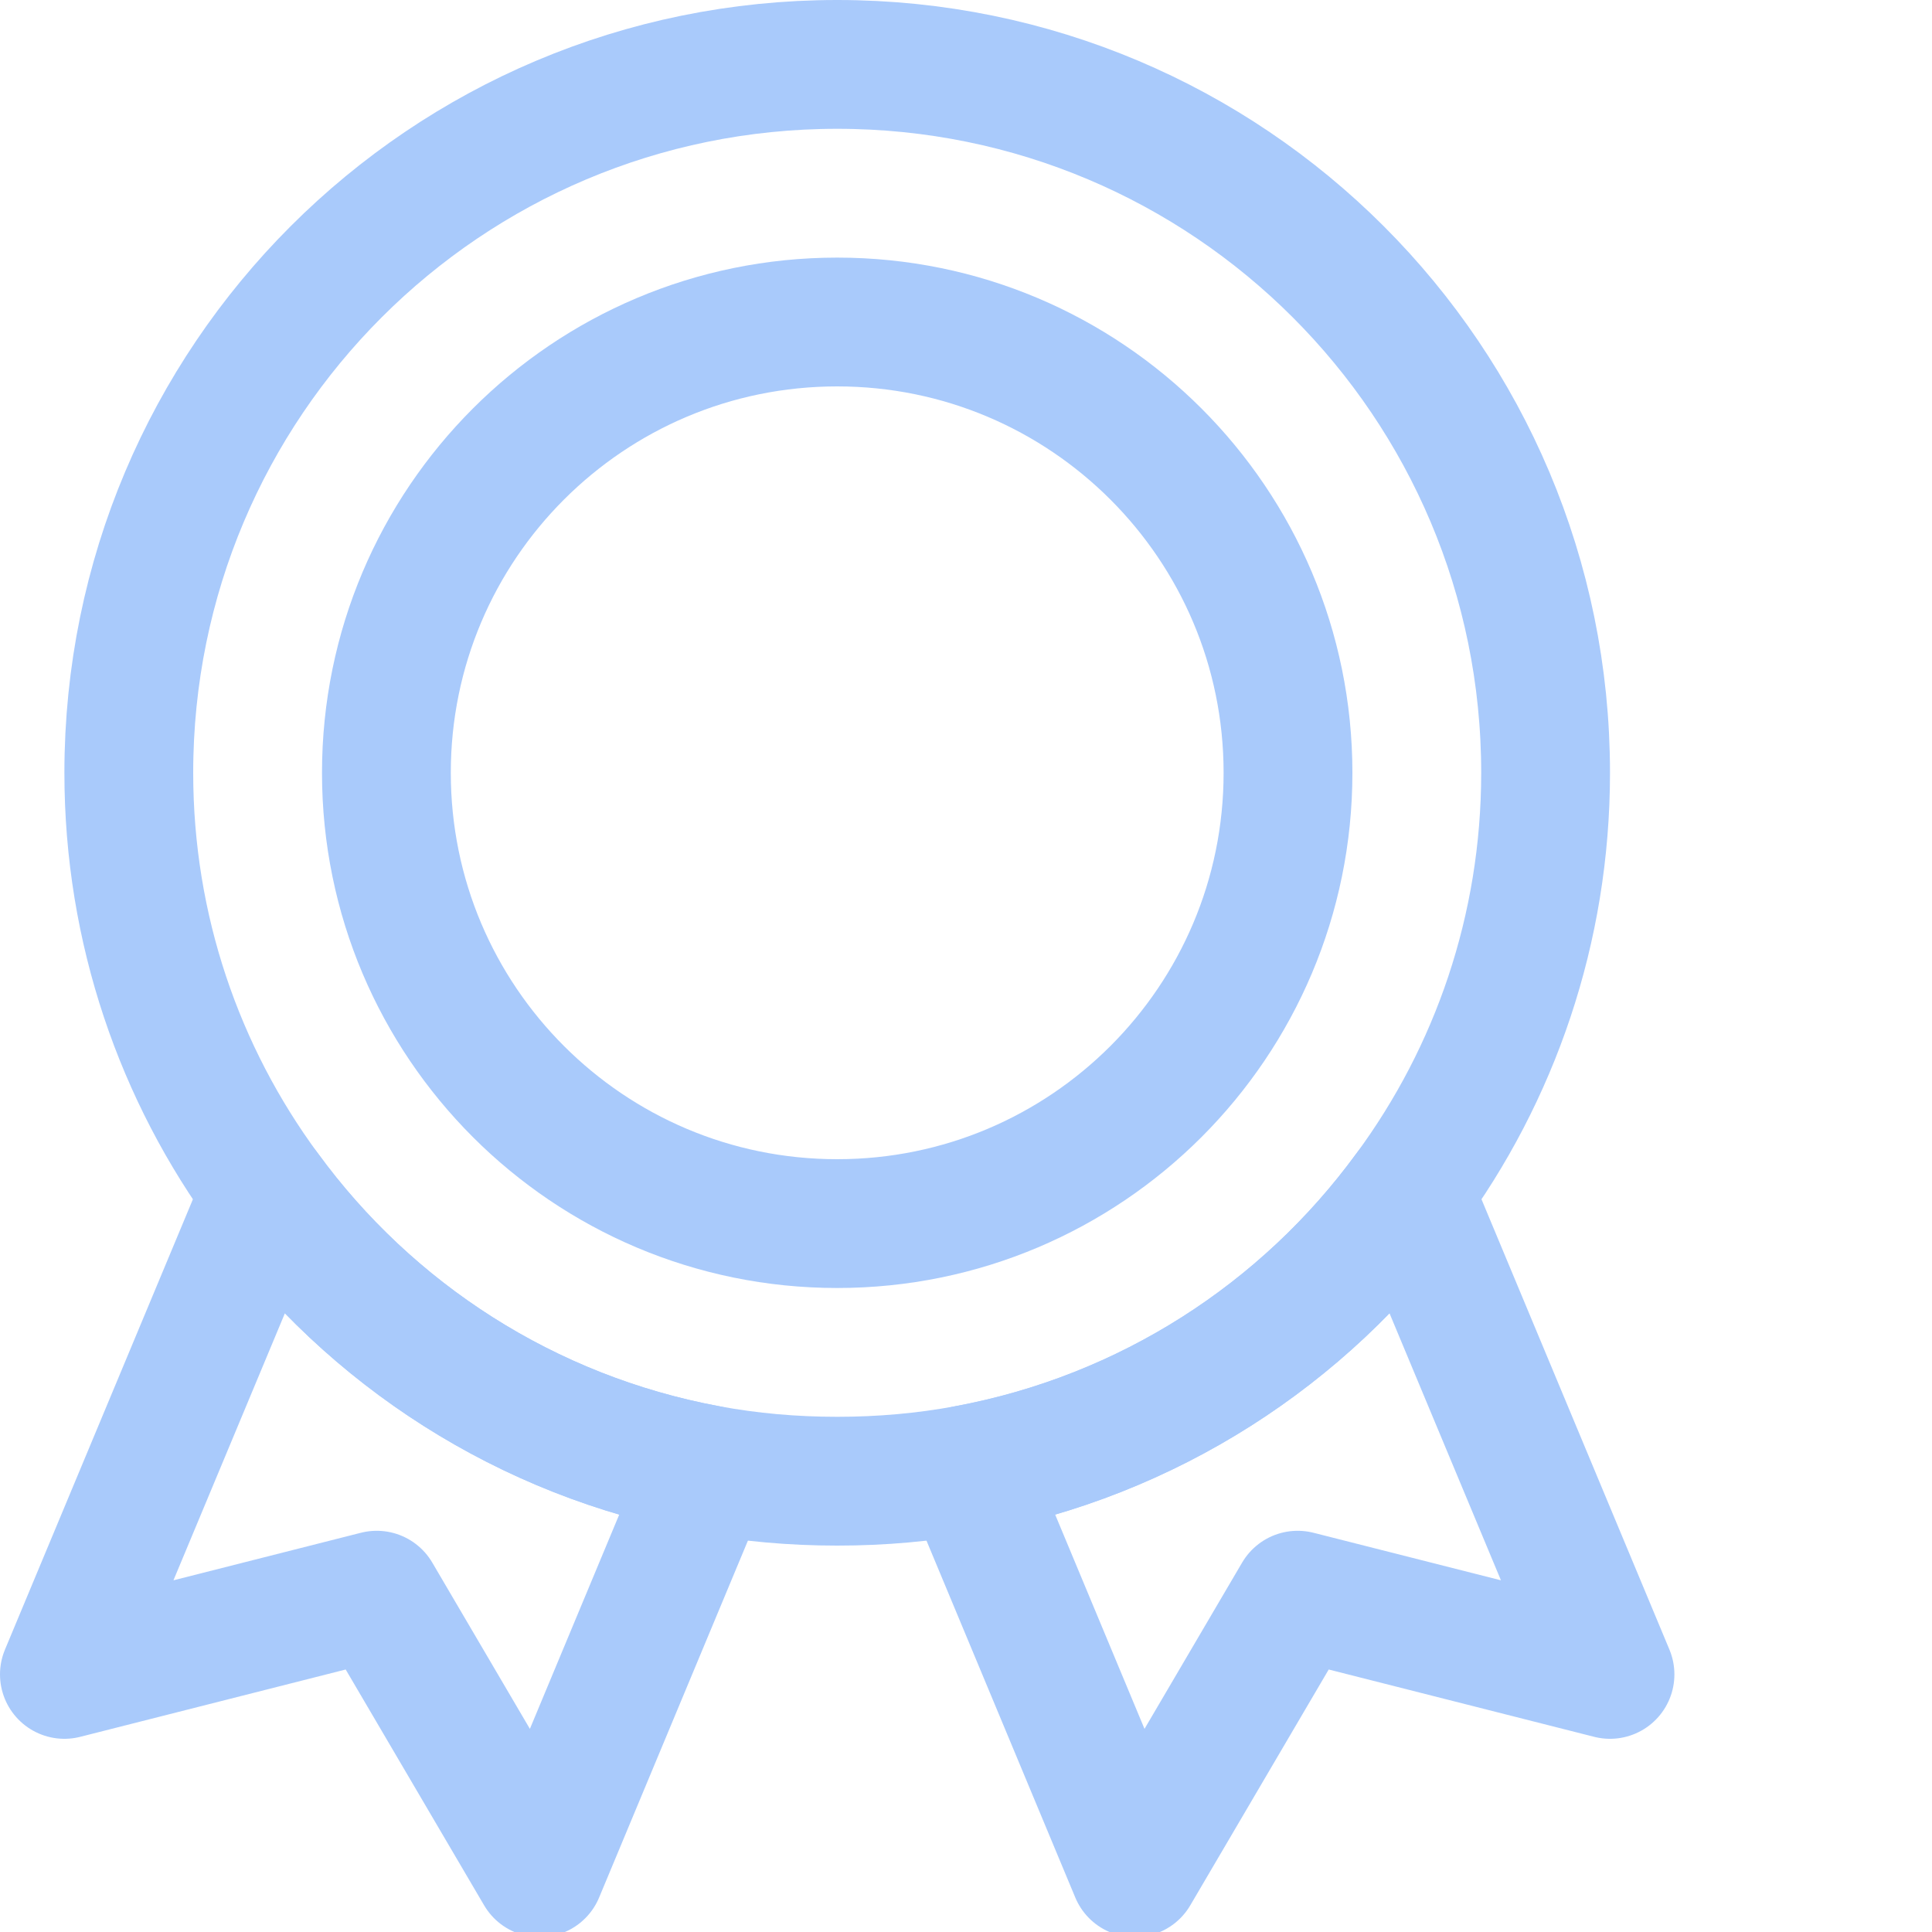
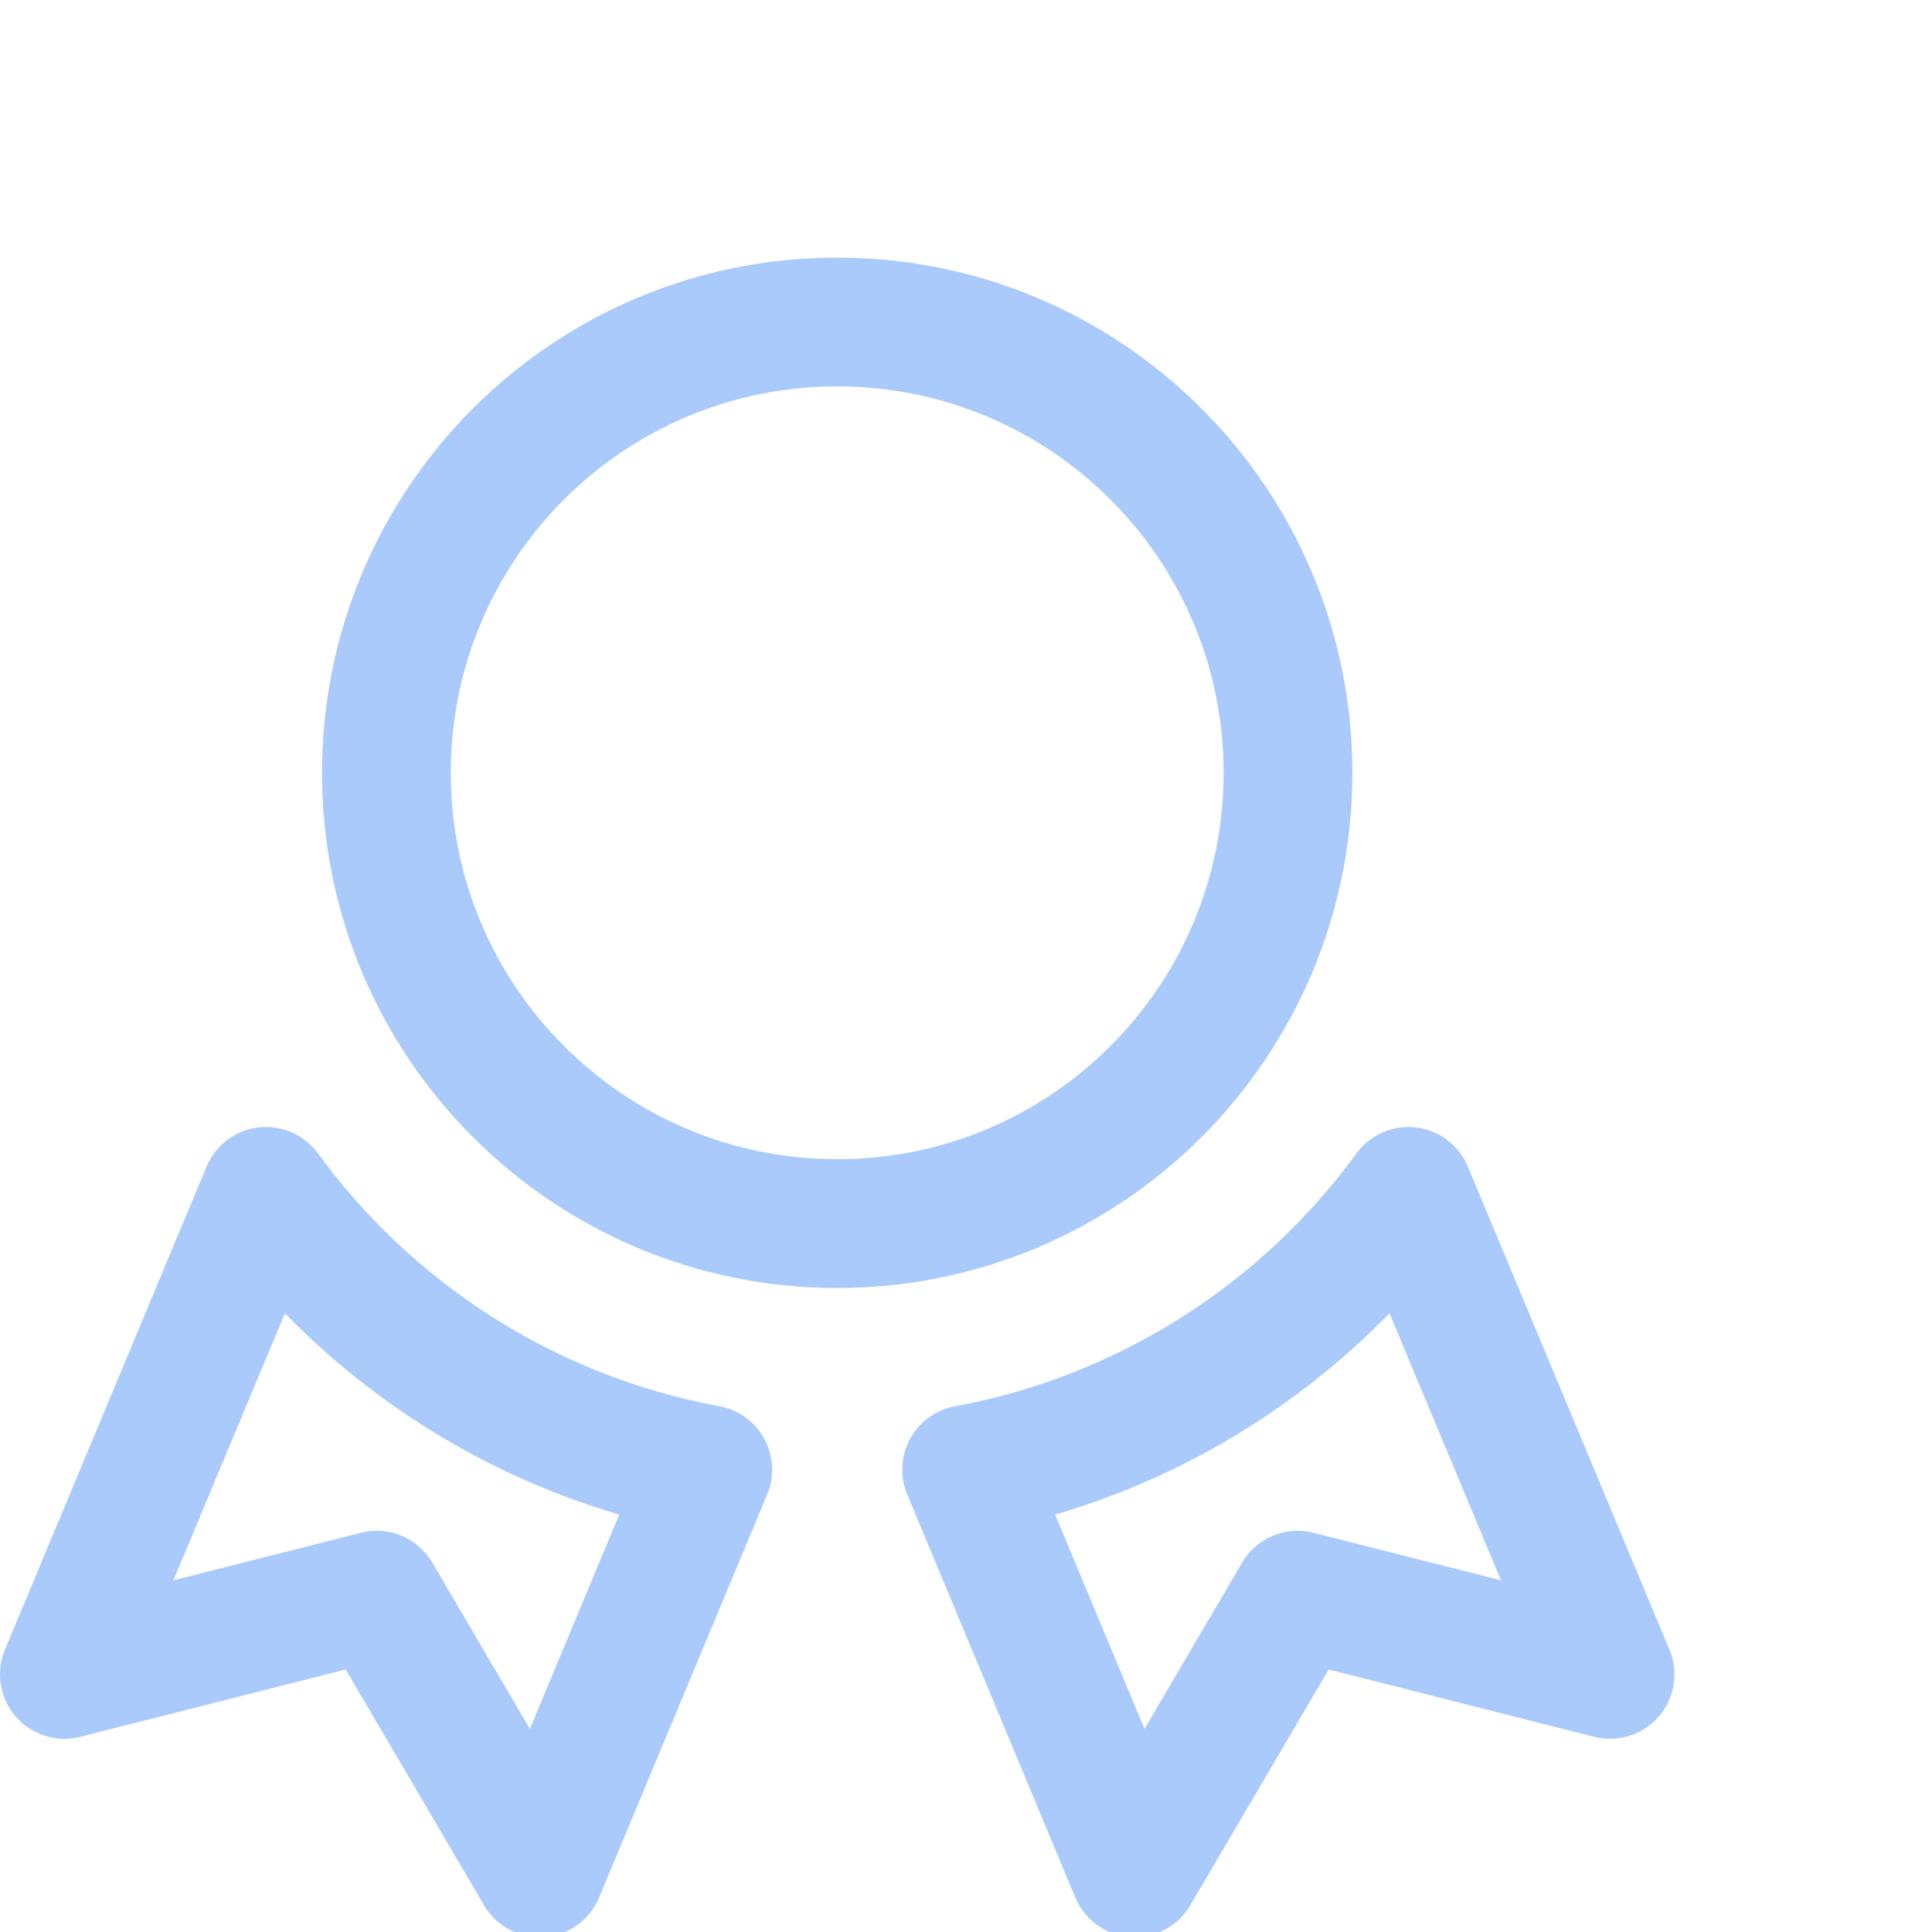
<svg xmlns="http://www.w3.org/2000/svg" width="30" height="30" viewBox="0 0 30 30" fill="none">
  <g clip-path="url(#clip0_1716_4237)">
    <g clip-path="url(#clip1_1716_4237)">
-       <path d="M24 12C24 14.43 23.21 16.68 21.87 18.5C20.25 20.72 17.82 22.3 15.01 22.82C14.36 22.94 13.69 23 13 23C12.31 23 11.64 22.94 10.99 22.82C8.18 22.3 5.75 20.72 4.13 18.5C2.79 16.68 2 14.43 2 12C2 5.92 6.92 1 13 1C19.08 1 24 5.92 24 12Z" stroke="#A9CAFB" stroke-width="2" stroke-linecap="round" stroke-linejoin="round" />
      <path d="M13 19C16.866 19 20 15.866 20 12C20 8.134 16.866 5 13 5C9.134 5 6 8.134 6 12C6 15.866 9.134 19 13 19Z" stroke="#A9CAFB" stroke-width="2" stroke-linecap="round" stroke-linejoin="round" />
-       <path d="M25 26L20.15 24.77L17.62 29.08L15.01 22.82C17.82 22.3 20.25 20.72 21.87 18.5L25 26Z" stroke="#A9CAFB" stroke-width="2" stroke-linecap="round" stroke-linejoin="round" />
+       <path d="M25 26L20.15 24.77L17.62 29.08L15.01 22.82C17.82 22.3 20.25 20.72 21.87 18.5Z" stroke="#A9CAFB" stroke-width="2" stroke-linecap="round" stroke-linejoin="round" />
      <path d="M10.99 22.82L8.38 29.08L5.85 24.77L1 26L4.13 18.5C5.75 20.72 8.18 22.3 10.99 22.82Z" stroke="#A9CAFB" stroke-width="2" stroke-linecap="round" stroke-linejoin="round" />
    </g>
  </g>
  <defs>
    <clipPath id="clip0_1716_4237">
      <rect width="30" height="30" fill="white" />
    </clipPath>
    <clipPath id="clip1_1716_4237">
      <rect width="26" height="30.08" fill="white" />
    </clipPath>
  </defs>
</svg>